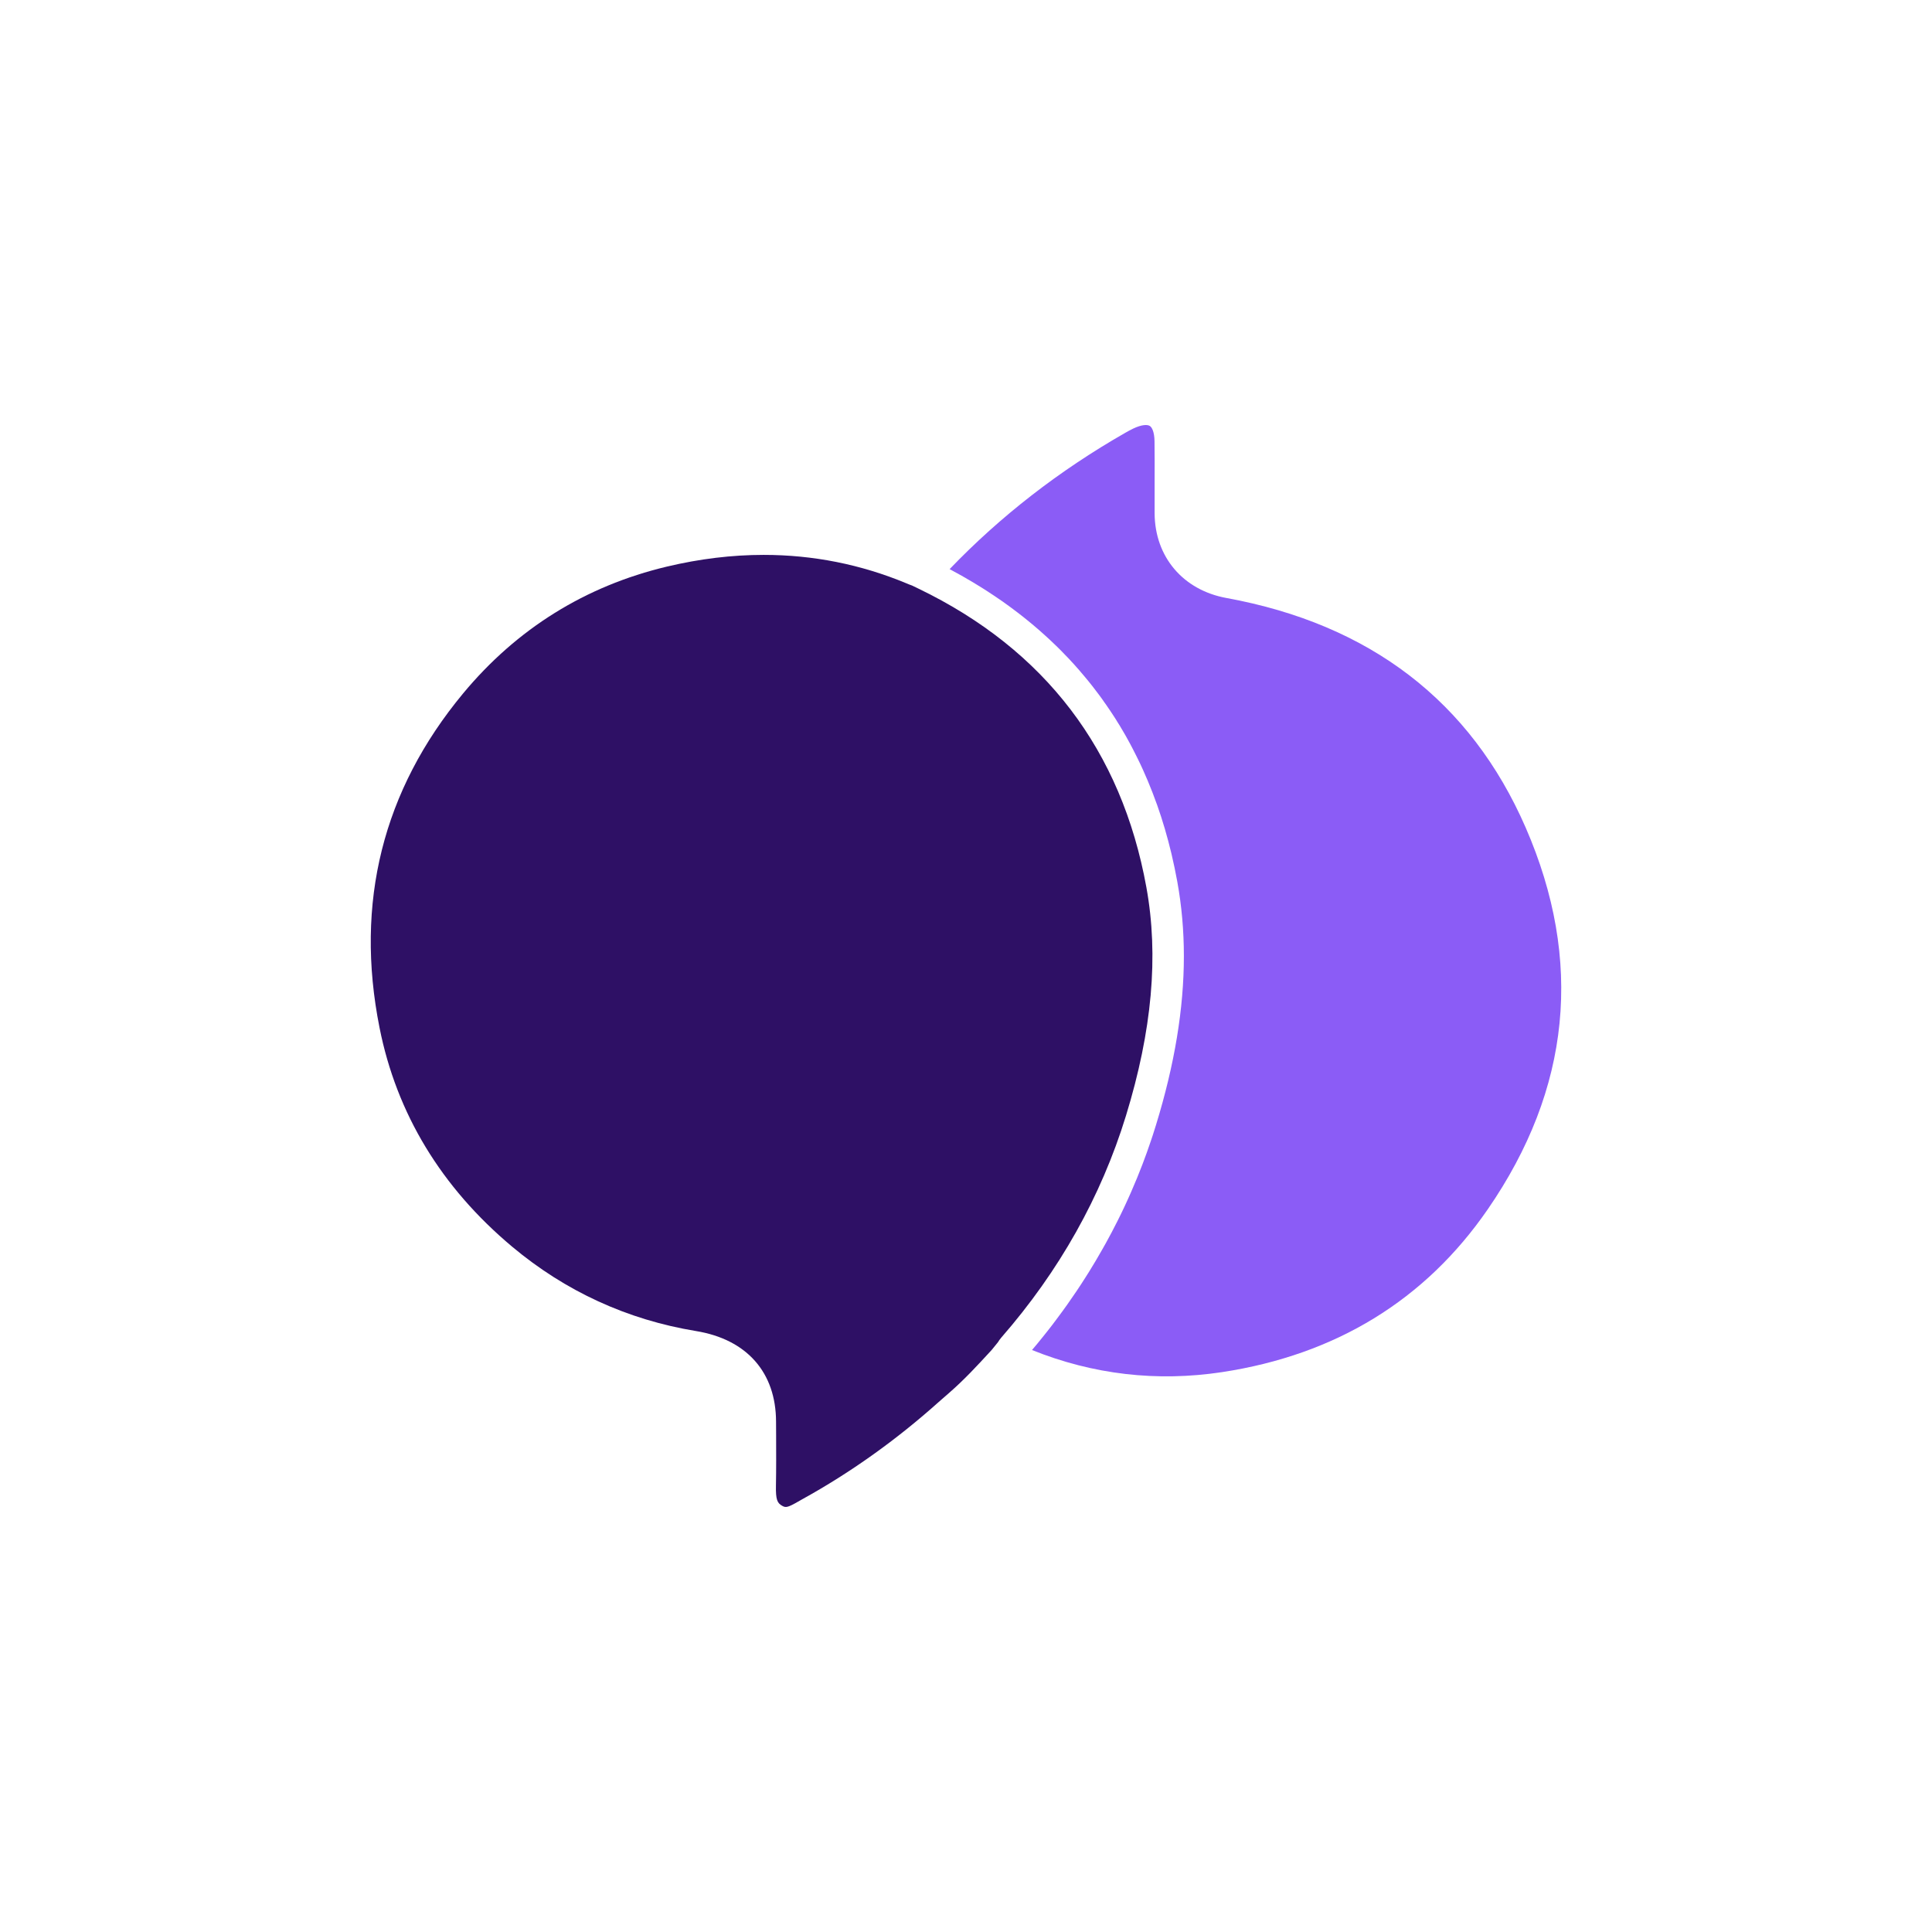
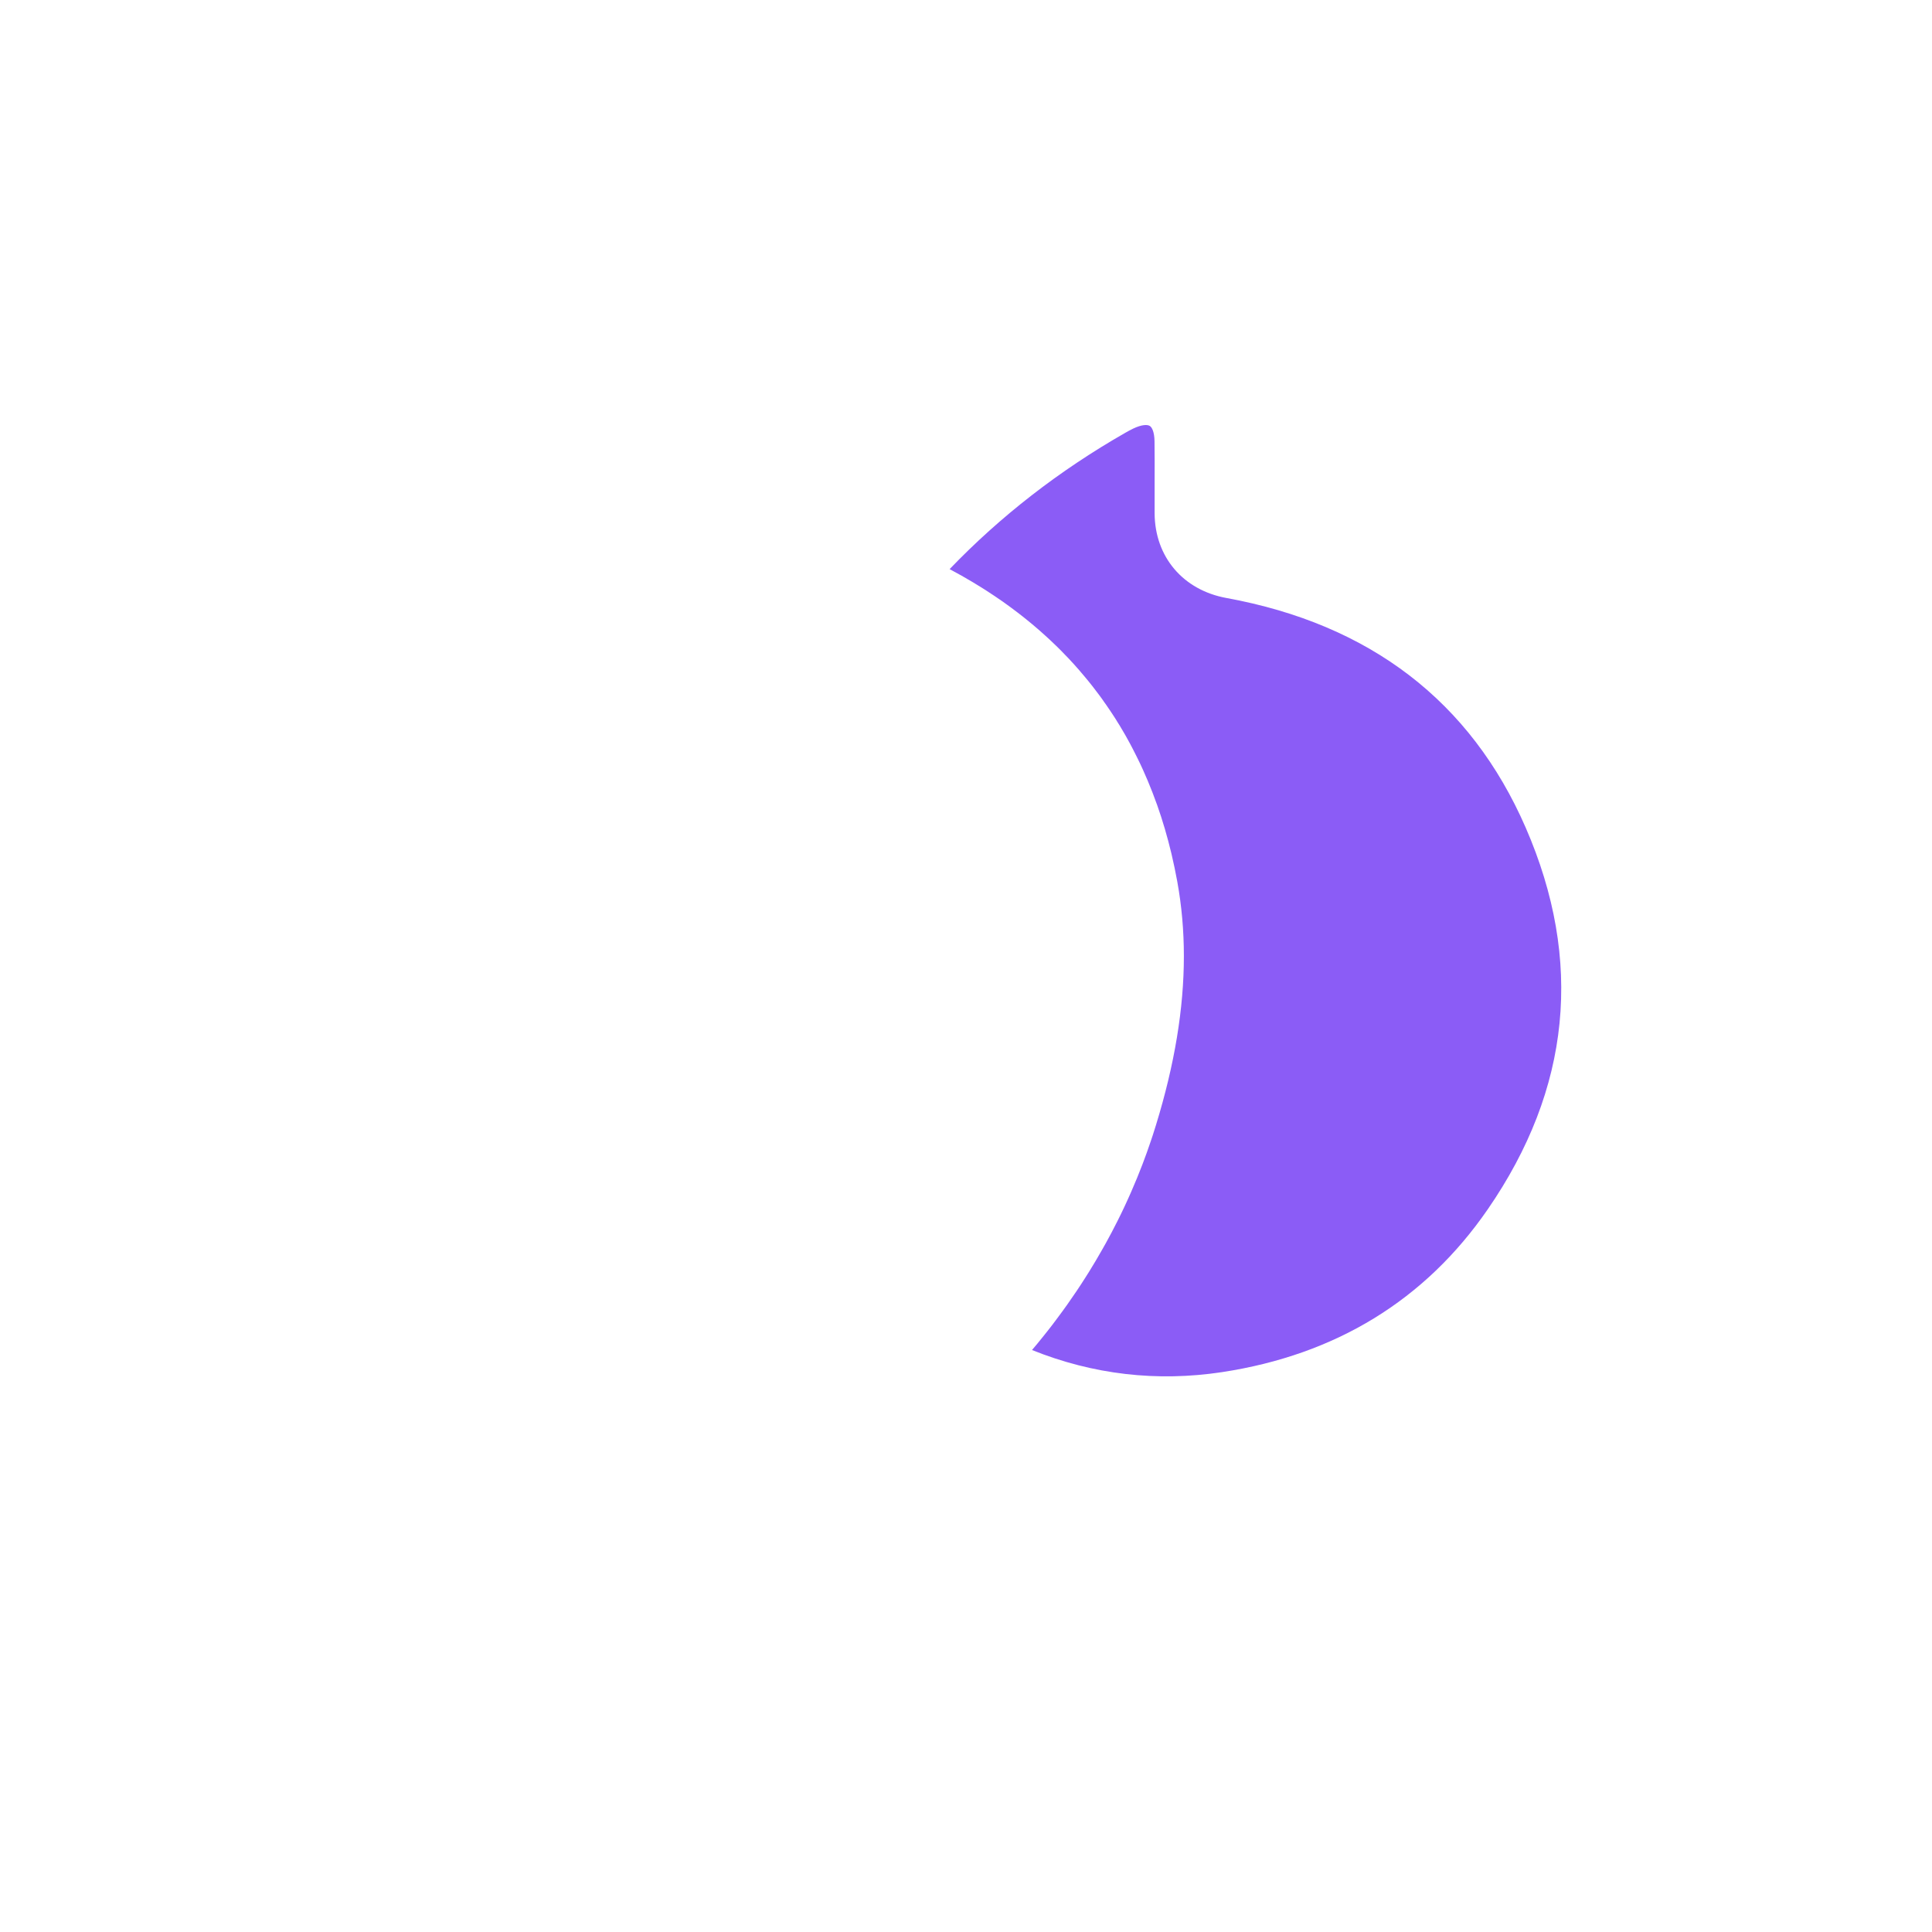
<svg xmlns="http://www.w3.org/2000/svg" width="100" height="100" viewBox="0 0 100 100" fill="none">
  <rect width="100" height="100" fill="white" />
  <path d="M77.004 62.596C73.766 67.294 69.139 70.126 63.253 71.021C59.878 71.531 56.578 71.148 53.419 69.878H53.416C53.51 69.769 53.6 69.659 53.693 69.548C53.784 69.439 53.874 69.327 53.962 69.216C54.132 69.007 54.297 68.796 54.462 68.582C54.557 68.457 54.653 68.331 54.745 68.205C54.914 67.978 55.082 67.75 55.245 67.519C55.57 67.059 55.884 66.595 56.183 66.121C56.25 66.019 56.315 65.914 56.378 65.812C56.608 65.441 56.831 65.066 57.044 64.688C57.109 64.576 57.172 64.464 57.235 64.35C57.442 63.977 57.639 63.6 57.83 63.221C57.893 63.098 57.954 62.972 58.014 62.85C58.074 62.725 58.135 62.601 58.193 62.476C58.25 62.351 58.309 62.225 58.366 62.1C58.424 61.975 58.48 61.846 58.536 61.721C58.647 61.468 58.754 61.215 58.859 60.959C58.952 60.729 59.045 60.499 59.133 60.267C59.286 59.865 59.433 59.461 59.57 59.049C59.605 58.947 59.64 58.845 59.672 58.743C59.728 58.574 59.781 58.401 59.834 58.23C60.799 55.091 61.277 52.2 61.277 49.487C61.277 48.167 61.163 46.887 60.938 45.642C60.847 45.149 60.747 44.664 60.634 44.187C60.53 43.753 60.416 43.323 60.293 42.903C60.169 42.48 60.035 42.066 59.891 41.659C59.88 41.631 59.87 41.602 59.858 41.573C59.793 41.387 59.723 41.204 59.653 41.021C59.572 40.814 59.49 40.609 59.405 40.407C59.328 40.224 59.249 40.042 59.168 39.863C59.124 39.761 59.078 39.661 59.029 39.561C58.985 39.463 58.936 39.366 58.887 39.268C58.852 39.19 58.812 39.11 58.77 39.033C58.715 38.919 58.657 38.805 58.597 38.694C58.564 38.627 58.527 38.559 58.49 38.492C58.42 38.362 58.348 38.232 58.277 38.104C58.251 38.059 58.225 38.015 58.2 37.971C58.118 37.829 58.035 37.688 57.951 37.548C57.918 37.495 57.886 37.442 57.851 37.391C57.786 37.279 57.716 37.17 57.644 37.061C57.586 36.97 57.528 36.88 57.465 36.789C57.398 36.687 57.328 36.584 57.258 36.485C57.225 36.436 57.193 36.389 57.156 36.343C57.078 36.224 56.991 36.108 56.906 35.992C56.854 35.92 56.801 35.85 56.747 35.783C56.68 35.69 56.608 35.597 56.536 35.506C56.466 35.416 56.396 35.328 56.322 35.239C56.252 35.151 56.18 35.065 56.106 34.979C56.064 34.926 56.02 34.873 55.971 34.821C55.894 34.728 55.816 34.635 55.732 34.545C55.647 34.444 55.556 34.347 55.465 34.249C55.414 34.192 55.358 34.133 55.305 34.075C55.233 33.998 55.16 33.922 55.084 33.848C54.994 33.75 54.898 33.655 54.804 33.562C54.757 33.513 54.706 33.464 54.657 33.418C54.559 33.322 54.462 33.229 54.364 33.139C54.301 33.078 54.239 33.02 54.176 32.965C54.067 32.863 53.955 32.762 53.844 32.667C53.8 32.625 53.753 32.586 53.707 32.548C53.618 32.47 53.528 32.393 53.437 32.318C53.335 32.232 53.233 32.149 53.131 32.067C53.054 32.002 52.978 31.942 52.901 31.883C52.828 31.826 52.756 31.769 52.683 31.714C52.571 31.626 52.457 31.54 52.343 31.458C52.274 31.404 52.201 31.354 52.13 31.303C52.053 31.245 51.977 31.191 51.9 31.137C51.77 31.044 51.638 30.954 51.503 30.866C51.461 30.835 51.417 30.805 51.373 30.78C51.254 30.699 51.137 30.622 51.016 30.545C50.941 30.496 50.867 30.447 50.79 30.403C50.642 30.31 50.49 30.217 50.337 30.126C50.154 30.017 49.968 29.908 49.777 29.8C49.749 29.784 49.724 29.77 49.696 29.756C49.527 29.661 49.357 29.568 49.183 29.475C49.172 29.471 49.162 29.464 49.151 29.459C51.775 26.725 54.827 24.355 58.237 22.406C58.372 22.329 58.516 22.248 58.655 22.183C59.103 21.969 59.391 21.971 59.512 22.046C59.629 22.118 59.751 22.364 59.758 22.838C59.766 23.533 59.766 24.227 59.763 24.922C59.761 25.473 59.761 26.023 59.763 26.576C59.777 28.825 61.236 30.544 63.483 30.953C70.915 32.31 76.126 36.309 78.969 42.837C81.963 49.716 81.303 56.363 77.005 62.595L77.004 62.596Z" fill="#8B5CF6" />
-   <path d="M51.325 69.878C50.575 70.694 49.914 71.411 49.117 72.104C48.943 72.254 48.769 72.406 48.596 72.559C46.397 74.529 44.016 76.228 41.519 77.604C41.449 77.643 41.382 77.682 41.312 77.722C40.766 78.036 40.669 78.043 40.49 77.943C40.233 77.801 40.148 77.629 40.163 76.899C40.179 76.033 40.174 75.159 40.172 74.313L40.168 73.586C40.163 71.034 38.653 69.325 36.026 68.895C32.469 68.31 29.267 66.838 26.507 64.527C22.837 61.451 20.528 57.638 19.645 53.196C18.355 46.725 19.812 40.905 23.968 35.895C26.75 32.543 30.3 30.333 34.518 29.327C36.218 28.923 37.891 28.721 39.529 28.721C42.083 28.721 44.555 29.211 46.917 30.193C47.003 30.23 47.098 30.27 47.203 30.305L47.56 30.477C50.824 32.054 53.446 34.145 55.414 36.726C57.381 39.307 58.694 42.381 59.337 45.93C59.98 49.472 59.634 53.339 58.28 57.749C56.995 61.933 54.824 65.797 51.825 69.235C51.755 69.312 51.69 69.413 51.651 69.477" fill="#2E1065" />
</svg>